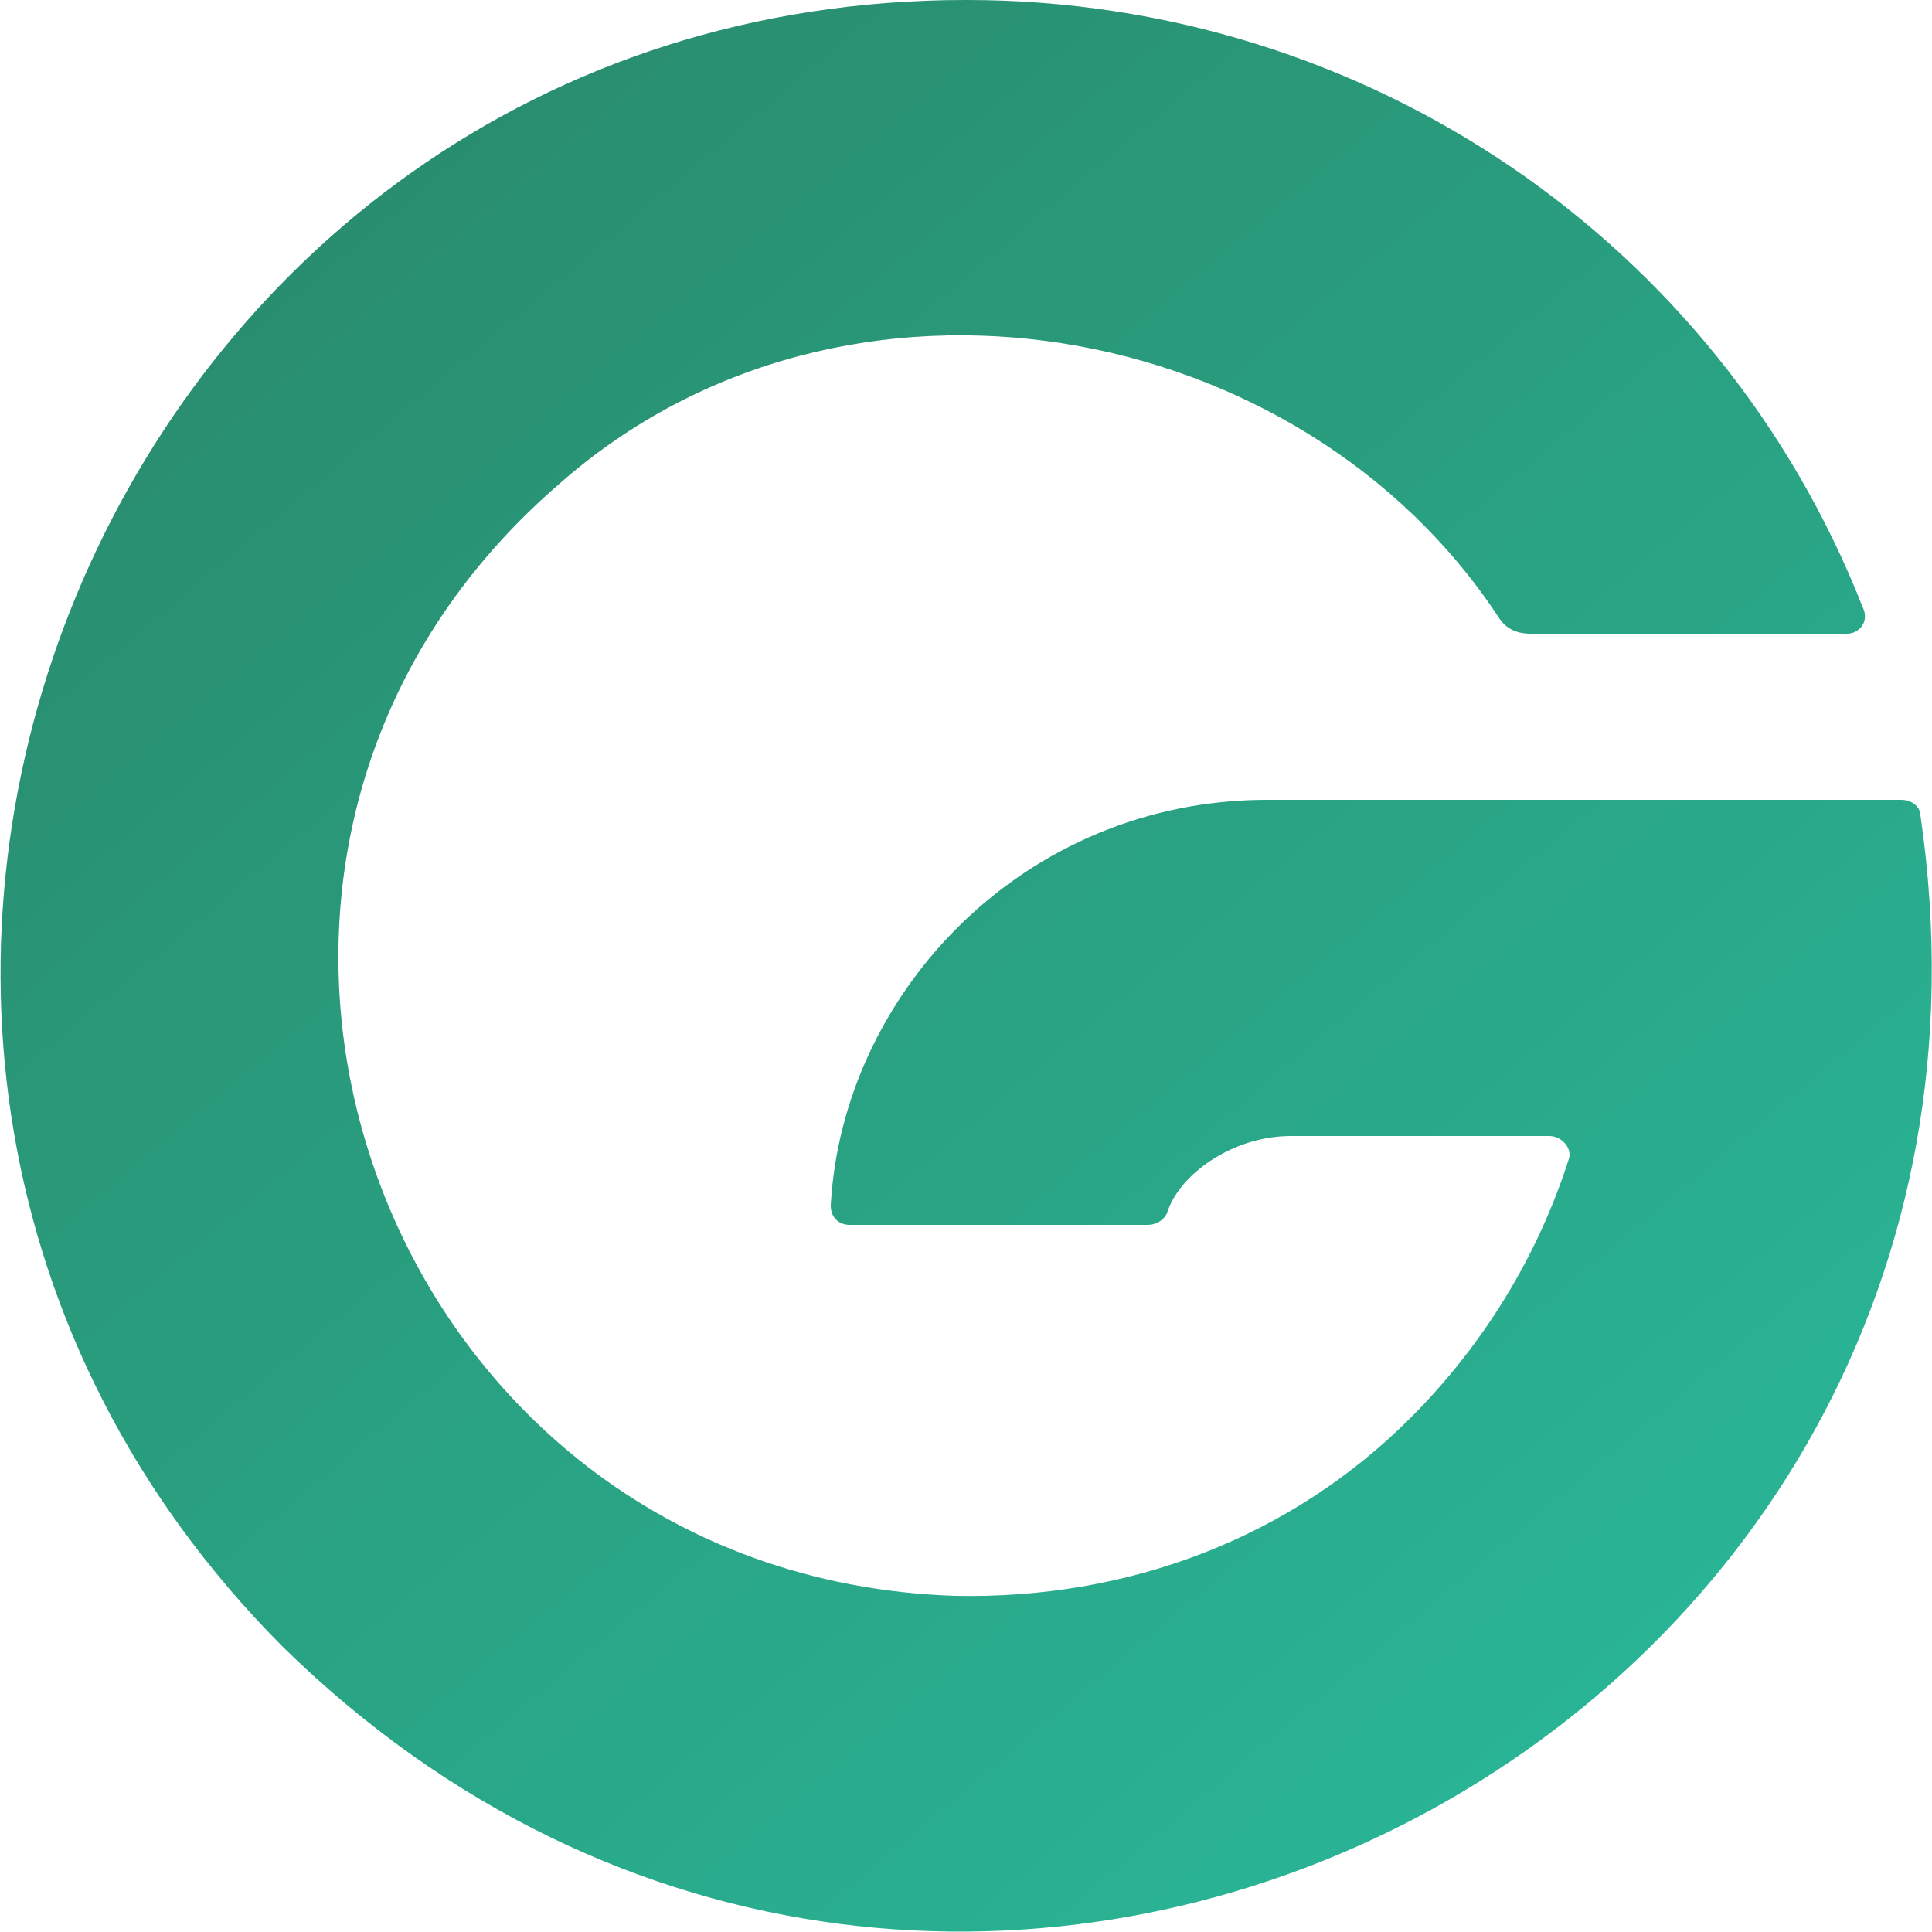
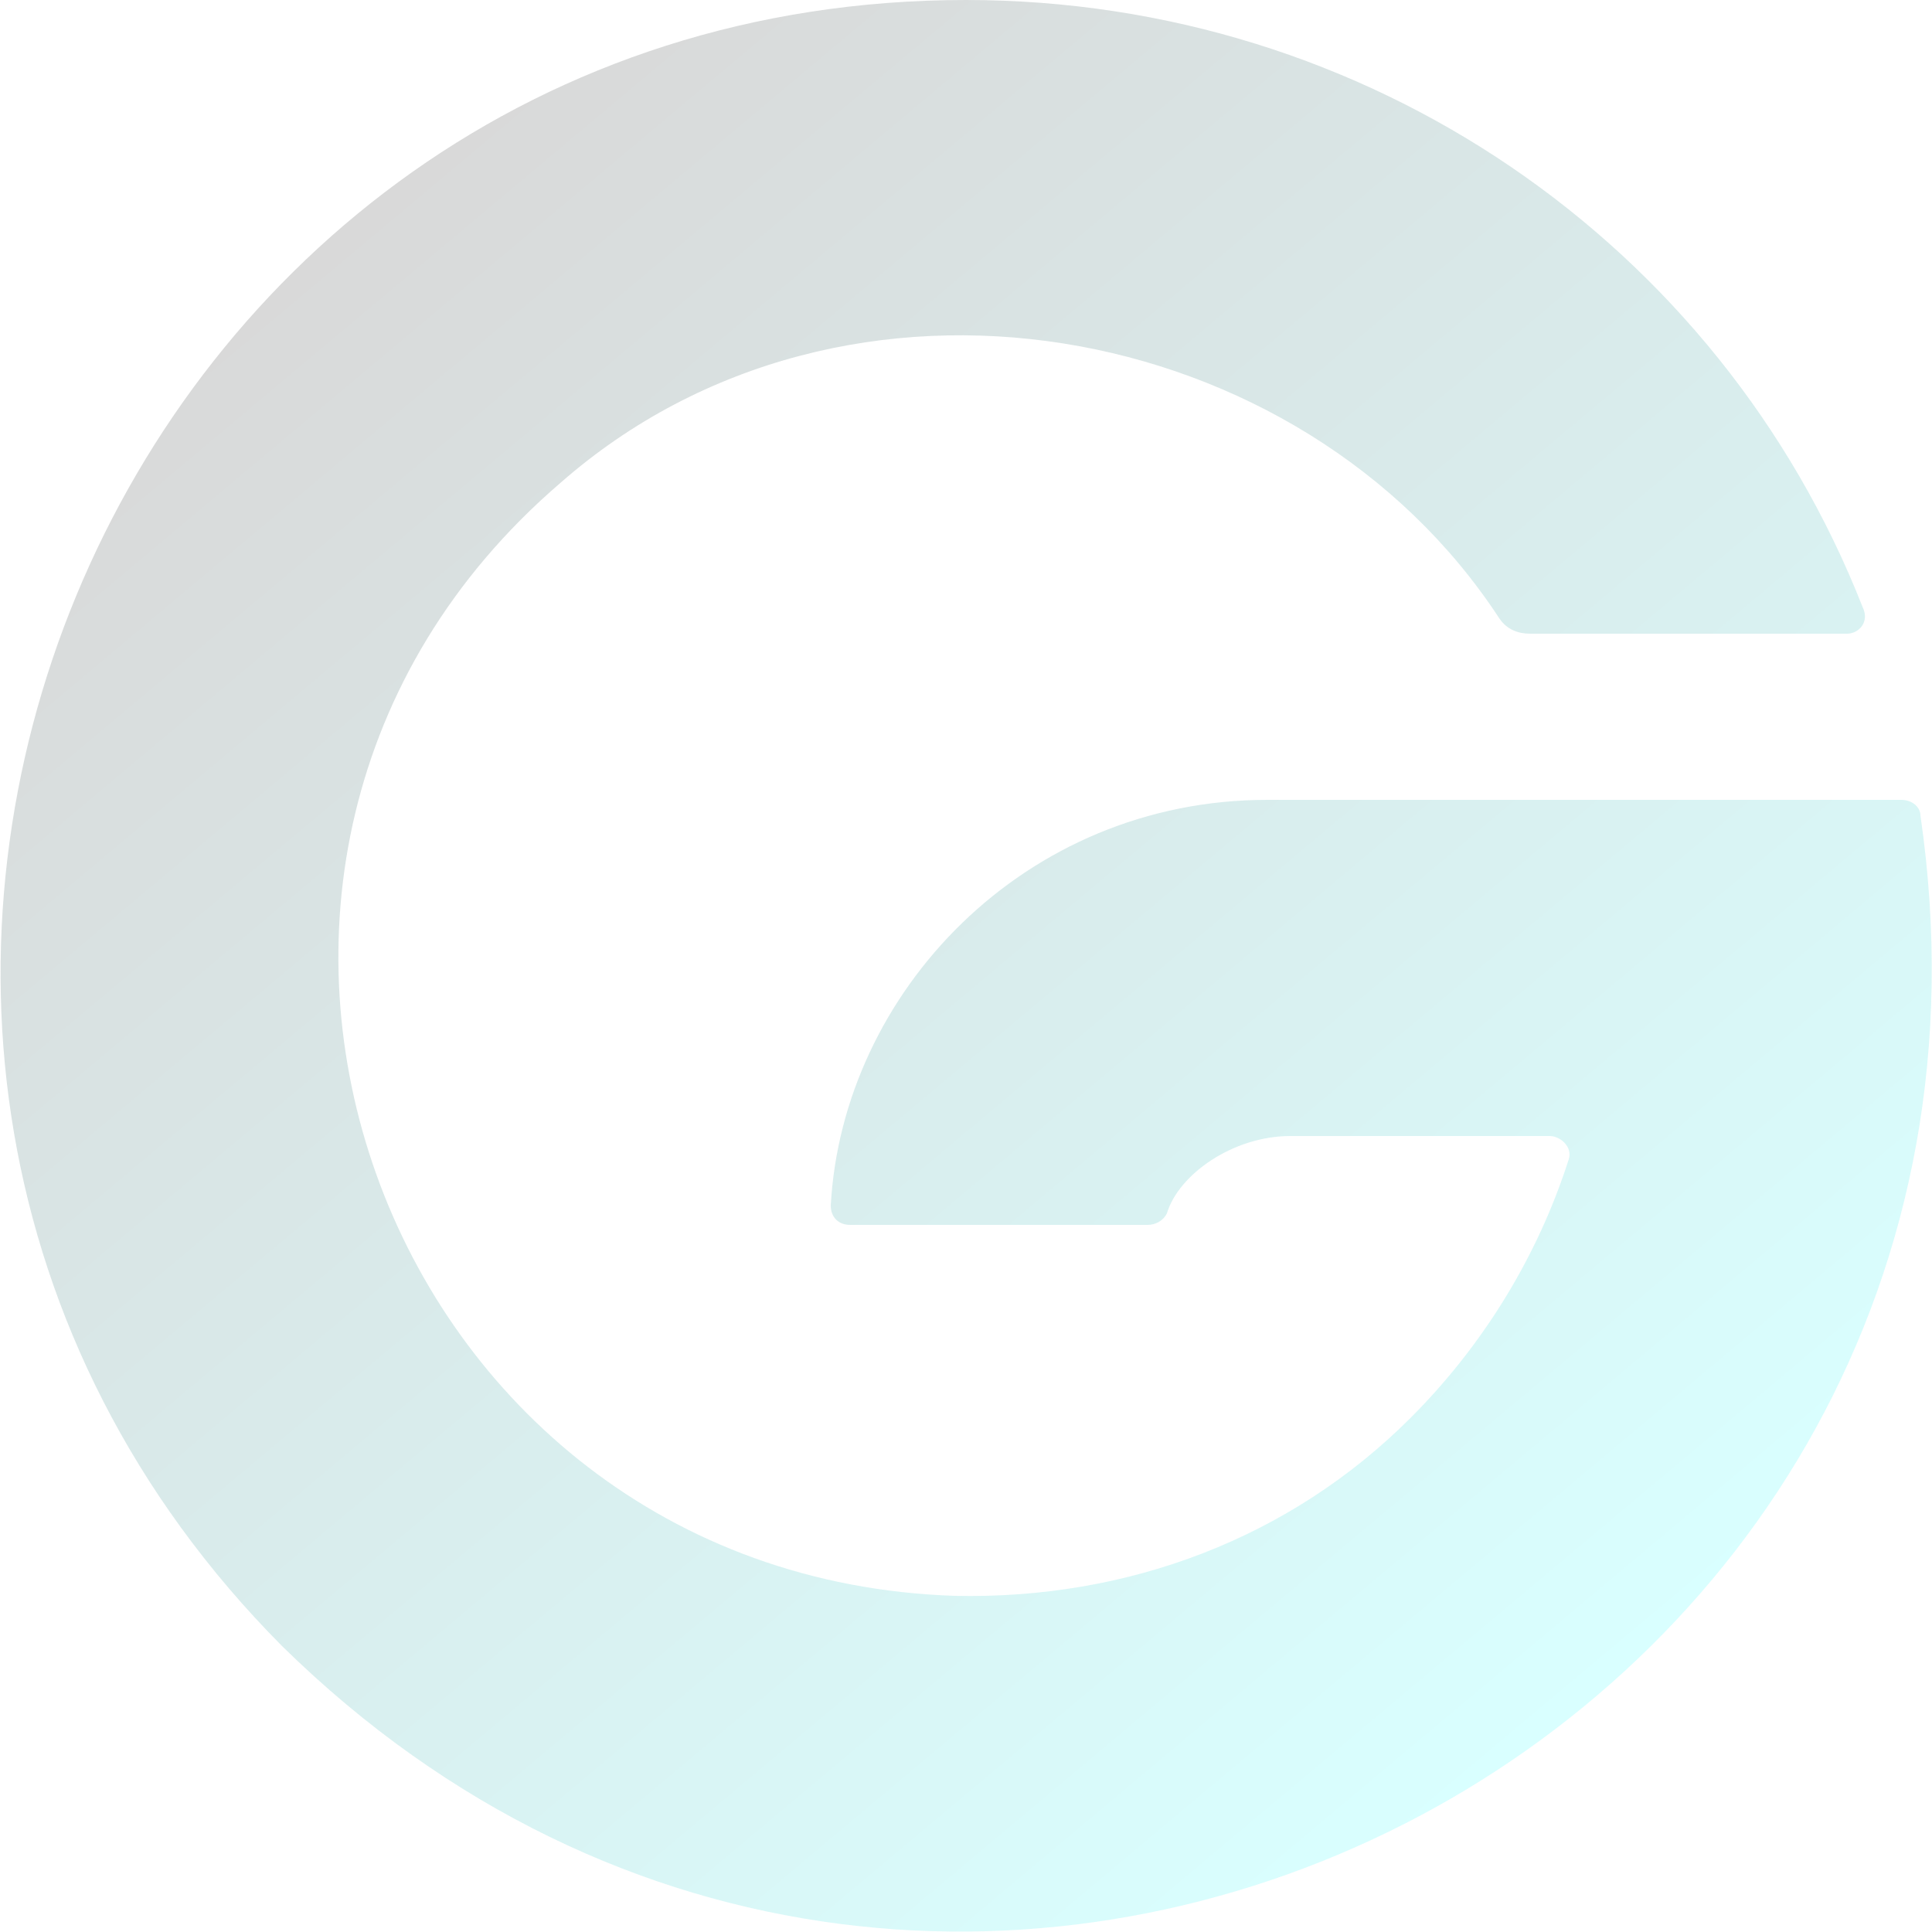
<svg xmlns="http://www.w3.org/2000/svg" version="1.1" id="レイヤー_1" x="0px" y="0px" viewBox="0 0 50 50" style="enable-background:new 0 0 50 50;" xml:space="preserve">
  <style type="text/css">
	.st0{fill:#30A782;}
	.st1{opacity:0.15;}
	.st2{fill:url(#SVGID_1_);}
</style>
  <g>
-     <path class="st0" d="M49.7,21.1c0-0.2-0.2-0.4-0.5-0.4H32.8c-6.3,0-11,5-11.3,10.5c0,0.3,0.2,0.5,0.5,0.5h7.7   c0.2,0,0.4-0.1,0.5-0.3c0.3-1,1.7-2,3.2-2h6.7c0.3,0,0.6,0.3,0.5,0.6c-0.8,2.5-2.2,4.8-4.1,6.7c-3.1,3.1-7.3,4.7-11.8,4.6   c-14.9-0.5-21.6-19-10.2-28.8C21.9,6,33.7,8.2,38.8,16c0.2,0.3,0.5,0.4,0.8,0.4h8.2c0.3,0,0.6-0.3,0.4-0.7C44.5,6.3,35.4,0,25,0   C2.8,0-8.3,26.9,7.3,42.6C24.6,59.6,53.2,45.1,49.7,21.1z" />
    <g class="st1">
      <linearGradient id="SVGID_1_" gradientUnits="userSpaceOnUse" x1="41.054" y1="580.021" x2="8.932" y2="541.735" gradientTransform="matrix(1 0 0 1 0 -535.921)">
        <stop offset="0" style="stop-color:#00FFFF" />
        <stop offset="1" style="stop-color:#000000" />
      </linearGradient>
      <path class="st2" d="M49.7,21.1c0-0.2-0.2-0.4-0.5-0.4H32.8c-6.3,0-11,5-11.3,10.5c0,0.3,0.2,0.5,0.5,0.5h7.7    c0.2,0,0.4-0.1,0.5-0.3c0.3-1,1.7-2,3.2-2h6.7c0.3,0,0.6,0.3,0.5,0.6c-0.8,2.5-2.2,4.8-4.1,6.7c-3.1,3.1-7.3,4.7-11.8,4.6    c-14.9-0.5-21.6-19-10.2-28.8C21.9,6,33.7,8.2,38.8,16c0.2,0.3,0.5,0.4,0.8,0.4h8.2c0.3,0,0.6-0.3,0.4-0.7C44.5,6.3,35.4,0,25,0    C2.8,0-8.3,26.9,7.3,42.6C24.6,59.6,53.2,45.1,49.7,21.1z" />
    </g>
  </g>
</svg>